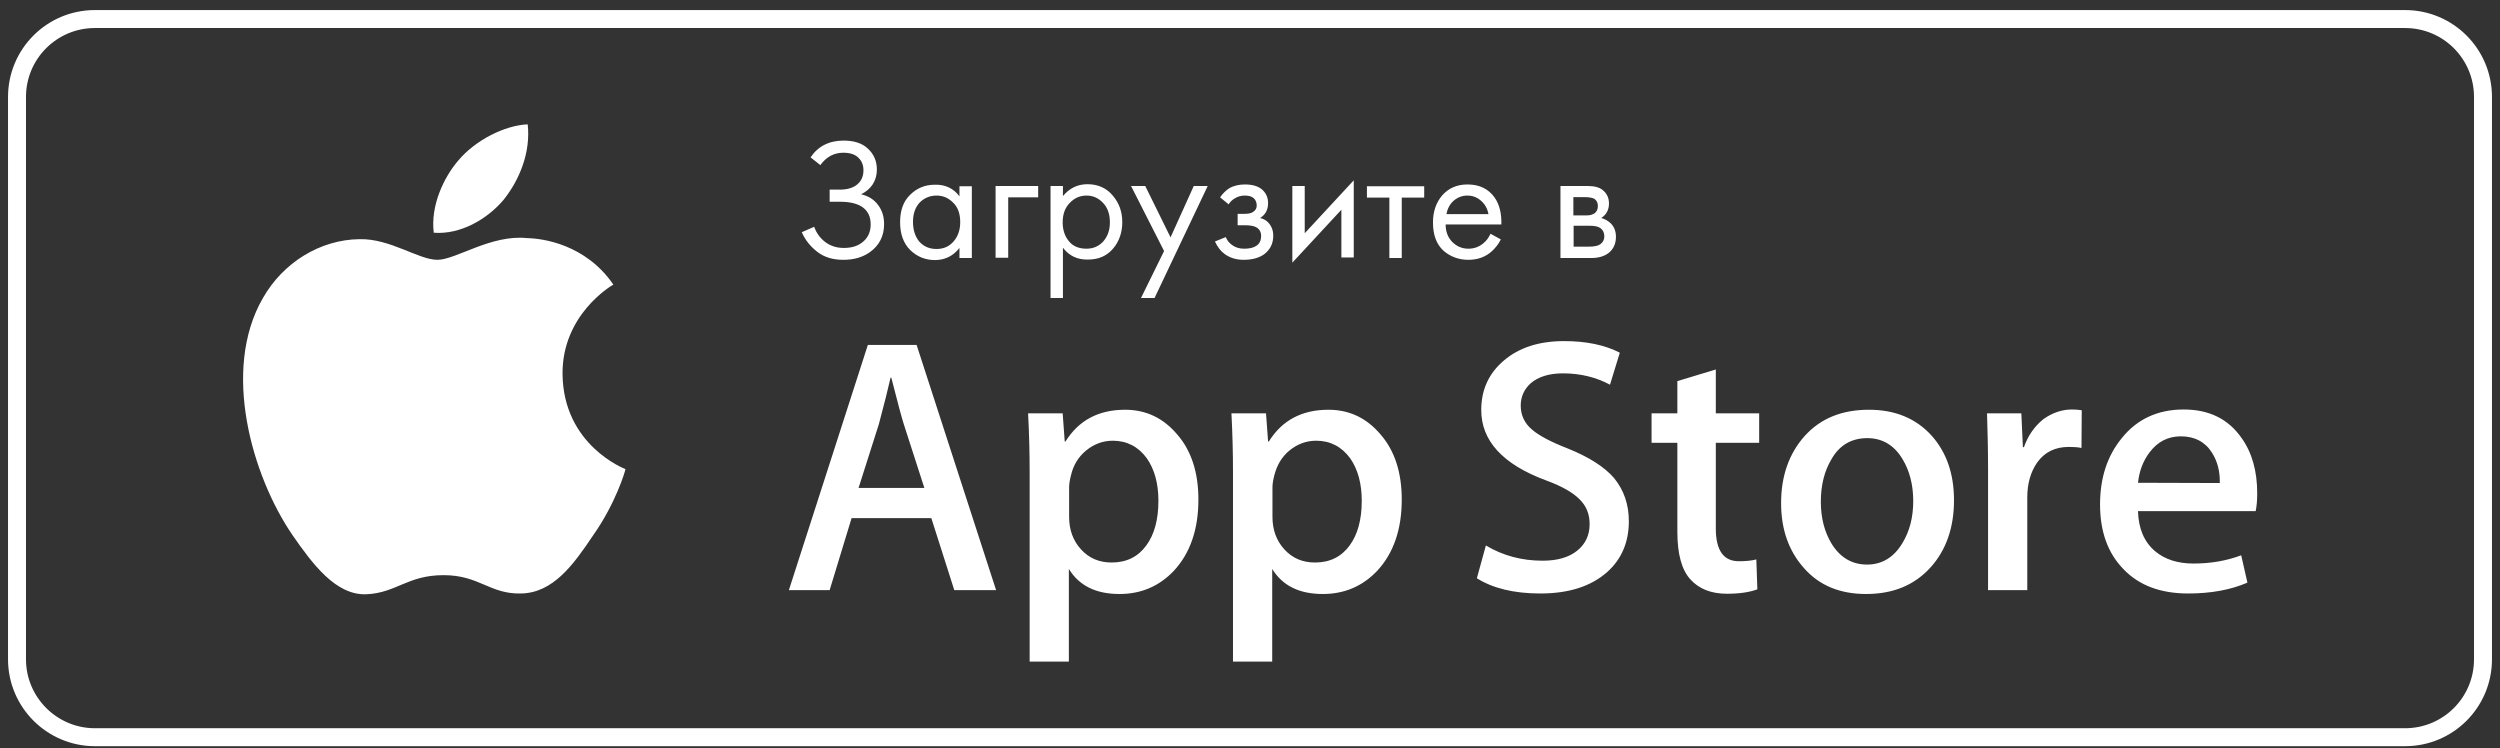
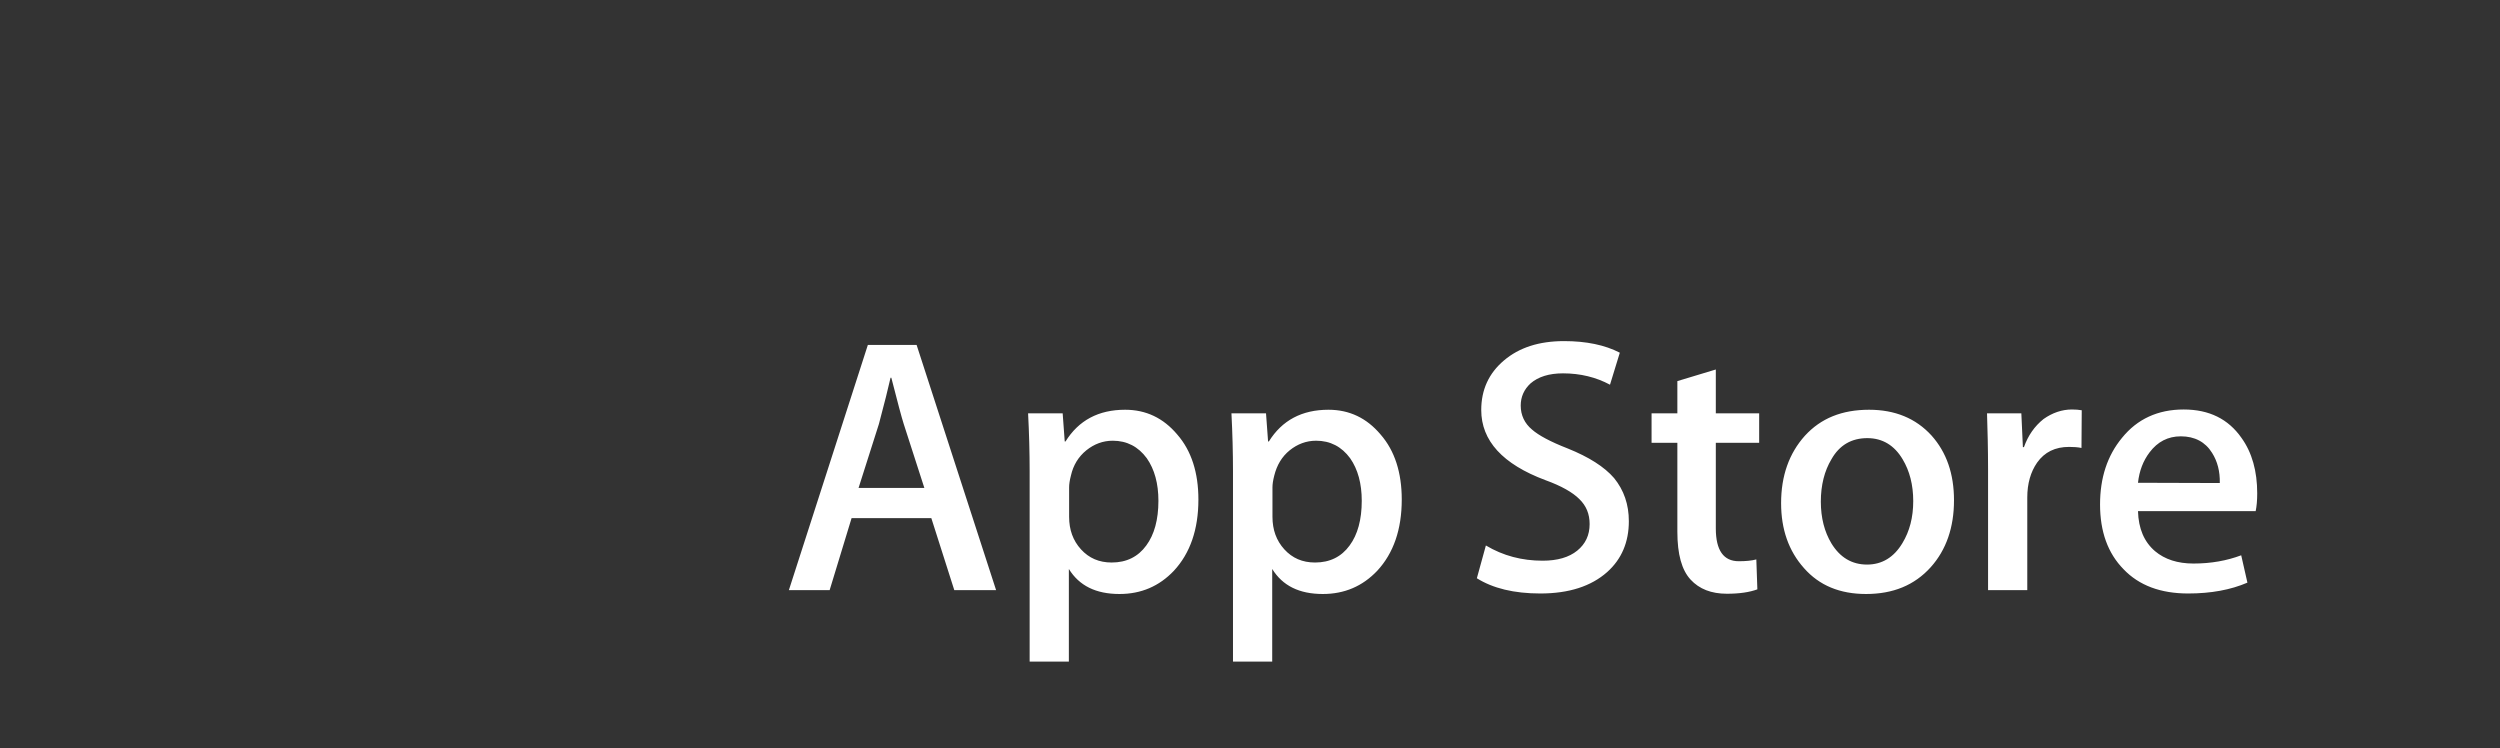
<svg xmlns="http://www.w3.org/2000/svg" width="147" height="44" viewBox="0 0 147 44" fill="none">
  <rect x="0" y="0" width="147" height="44" fill="#333333" stroke="none" />
-   <path d="M141.418 43.348C143.952 43.348 146 41.3 146 38.766V5.702C146 3.168 143.952 1.12 141.418 1.12H5.582C3.048 1.12 1 3.168 1 5.702V38.766C1 41.3 3.064 43.348 5.582 43.348H141.418Z" stroke="white" stroke-width="1.056" />
-   <path d="M33.077 21.999C33.047 18.509 35.93 16.809 36.066 16.734C34.428 14.351 31.894 14.018 30.998 14.002C28.874 13.775 26.81 15.277 25.718 15.277C24.61 15.277 22.941 14.018 21.135 14.063C18.814 14.093 16.644 15.444 15.46 17.523C13.002 21.771 14.838 28.008 17.19 31.452C18.359 33.136 19.739 35.018 21.545 34.942C23.305 34.866 23.958 33.819 26.082 33.819C28.191 33.819 28.798 34.942 30.634 34.897C32.516 34.866 33.714 33.212 34.852 31.513C36.218 29.586 36.764 27.689 36.779 27.583C36.734 27.568 33.123 26.187 33.077 21.999ZM29.617 11.742C30.558 10.558 31.211 8.95 31.029 7.311C29.663 7.371 27.948 8.252 26.962 9.42C26.082 10.437 25.308 12.106 25.505 13.684C27.053 13.805 28.631 12.91 29.617 11.742Z" fill="white" />
  <path d="M58.57 34.699H56.112L54.762 30.466H50.073L48.783 34.699H46.386L51.029 20.284H53.897L58.57 34.699ZM54.352 28.691L53.138 24.927C53.017 24.548 52.774 23.638 52.41 22.211H52.364C52.228 22.818 52 23.729 51.681 24.927L50.483 28.691H54.352ZM70.466 29.373C70.466 31.134 69.981 32.529 69.025 33.561C68.16 34.472 67.098 34.927 65.823 34.927C64.442 34.927 63.456 34.441 62.849 33.455V38.902H60.543V27.719C60.543 26.612 60.513 25.474 60.452 24.305H62.485L62.606 25.959H62.652C63.426 24.715 64.594 24.093 66.157 24.093C67.386 24.093 68.403 24.578 69.222 25.549C70.057 26.506 70.466 27.795 70.466 29.373ZM68.115 29.449C68.115 28.433 67.887 27.598 67.432 26.945C66.931 26.263 66.263 25.914 65.429 25.914C64.852 25.914 64.336 26.111 63.881 26.475C63.411 26.855 63.107 27.355 62.971 27.962C62.895 28.25 62.864 28.478 62.864 28.66V30.39C62.864 31.149 63.092 31.786 63.562 32.302C64.033 32.818 64.624 33.076 65.368 33.076C66.233 33.076 66.916 32.742 67.401 32.074C67.872 31.437 68.115 30.557 68.115 29.449ZM82.423 29.373C82.423 31.134 81.938 32.529 80.982 33.561C80.117 34.472 79.055 34.927 77.78 34.927C76.399 34.927 75.413 34.441 74.806 33.455V38.902H72.5V27.719C72.5 26.612 72.469 25.474 72.409 24.305H74.442L74.563 25.959H74.609C75.383 24.715 76.551 24.093 78.114 24.093C79.343 24.093 80.36 24.578 81.179 25.549C82.014 26.506 82.423 27.795 82.423 29.373ZM80.071 29.449C80.071 28.433 79.844 27.598 79.389 26.945C78.888 26.263 78.22 25.914 77.386 25.914C76.809 25.914 76.293 26.111 75.838 26.475C75.368 26.855 75.079 27.355 74.927 27.962C74.852 28.25 74.821 28.478 74.821 28.66V30.39C74.821 31.149 75.049 31.786 75.519 32.302C75.99 32.818 76.581 33.076 77.325 33.076C78.19 33.076 78.873 32.742 79.358 32.074C79.829 31.437 80.071 30.557 80.071 29.449ZM95.776 30.648C95.776 31.877 95.351 32.878 94.502 33.637C93.561 34.472 92.256 34.897 90.572 34.897C89.024 34.897 87.78 34.593 86.839 34.001L87.37 32.074C88.387 32.681 89.494 32.969 90.708 32.969C91.573 32.969 92.256 32.772 92.741 32.378C93.227 31.983 93.47 31.467 93.47 30.815C93.47 30.223 93.272 29.738 92.863 29.343C92.468 28.948 91.801 28.569 90.875 28.235C88.356 27.294 87.097 25.914 87.097 24.108C87.097 22.924 87.537 21.953 88.432 21.195C89.327 20.436 90.496 20.057 91.968 20.057C93.272 20.057 94.365 20.284 95.245 20.739L94.668 22.621C93.849 22.181 92.924 21.953 91.907 21.953C91.088 21.953 90.45 22.151 89.995 22.545C89.616 22.894 89.418 23.334 89.418 23.85C89.418 24.412 89.646 24.897 90.086 25.261C90.465 25.595 91.163 25.974 92.18 26.369C93.424 26.87 94.335 27.446 94.911 28.114C95.488 28.827 95.776 29.662 95.776 30.648ZM103.439 26.035H100.89V31.073C100.89 32.362 101.345 33 102.24 33C102.65 33 102.999 32.969 103.272 32.894L103.333 34.654C102.877 34.821 102.286 34.912 101.542 34.912C100.632 34.912 99.919 34.639 99.403 34.077C98.887 33.516 98.629 32.59 98.629 31.27V26.035H97.112V24.305H98.629V22.409L100.89 21.726V24.305H103.439V26.035ZM114.895 29.419C114.895 31.012 114.44 32.332 113.529 33.349C112.573 34.411 111.314 34.927 109.721 34.927C108.188 34.927 106.974 34.426 106.079 33.41C105.169 32.393 104.729 31.118 104.729 29.586C104.729 27.977 105.199 26.657 106.125 25.625C107.065 24.594 108.31 24.093 109.903 24.093C111.42 24.093 112.649 24.594 113.575 25.61C114.455 26.596 114.895 27.856 114.895 29.419ZM112.498 29.464C112.498 28.508 112.285 27.689 111.875 27.006C111.39 26.187 110.692 25.762 109.797 25.762C108.871 25.762 108.158 26.172 107.688 27.006C107.278 27.689 107.065 28.524 107.065 29.495C107.065 30.451 107.278 31.27 107.688 31.953C108.188 32.772 108.886 33.197 109.782 33.197C110.662 33.197 111.36 32.772 111.86 31.938C112.285 31.24 112.498 30.42 112.498 29.464ZM122.391 26.339C122.163 26.293 121.92 26.278 121.663 26.278C120.843 26.278 120.221 26.581 119.781 27.203C119.402 27.75 119.204 28.433 119.204 29.252V34.699H116.898V27.583C116.898 26.384 116.868 25.292 116.837 24.305H118.855L118.946 26.293H119.007C119.25 25.61 119.629 25.064 120.16 24.639C120.676 24.275 121.238 24.078 121.829 24.078C122.042 24.078 122.239 24.093 122.406 24.123L122.391 26.339ZM132.724 29.009C132.724 29.419 132.694 29.768 132.633 30.056H125.714C125.744 31.088 126.078 31.862 126.715 32.408C127.292 32.894 128.051 33.136 128.976 33.136C130.008 33.136 130.934 32.969 131.783 32.651L132.148 34.259C131.161 34.684 130.008 34.897 128.658 34.897C127.049 34.897 125.775 34.426 124.864 33.47C123.939 32.529 123.483 31.255 123.483 29.662C123.483 28.099 123.908 26.794 124.773 25.747C125.668 24.639 126.882 24.078 128.4 24.078C129.902 24.078 131.025 24.639 131.799 25.747C132.421 26.612 132.724 27.704 132.724 29.009ZM130.524 28.402C130.539 27.719 130.387 27.128 130.069 26.627C129.674 25.99 129.052 25.656 128.233 25.656C127.474 25.656 126.867 25.974 126.397 26.596C126.017 27.097 125.79 27.689 125.714 28.387L130.524 28.402Z" fill="white" />
-   <path d="M48.237 9.708L47.66 9.253C48.1 8.6 48.753 8.267 49.603 8.267C50.21 8.267 50.695 8.418 51.029 8.737C51.378 9.056 51.56 9.465 51.56 9.981C51.56 10.315 51.469 10.603 51.302 10.861C51.135 11.104 50.908 11.286 50.635 11.423C51.075 11.529 51.408 11.741 51.636 12.06C51.879 12.379 51.985 12.758 51.985 13.183C51.985 13.881 51.697 14.442 51.135 14.837C50.695 15.14 50.194 15.277 49.587 15.277C48.965 15.277 48.465 15.125 48.055 14.806C47.645 14.488 47.342 14.108 47.145 13.653L47.873 13.335C48.009 13.714 48.237 14.017 48.541 14.245C48.859 14.473 49.208 14.579 49.618 14.579C50.028 14.579 50.377 14.488 50.65 14.291C51.014 14.033 51.196 13.668 51.196 13.198C51.196 12.318 50.589 11.863 49.39 11.863H48.783V11.15H49.39C49.83 11.15 50.179 11.043 50.422 10.831C50.665 10.618 50.771 10.345 50.771 10.012C50.771 9.723 50.68 9.48 50.498 9.298C50.301 9.086 49.997 8.98 49.587 8.98C49.041 8.98 48.586 9.223 48.237 9.708ZM56.416 11.544V10.952H57.144V15.171H56.416V14.579C56.051 15.049 55.566 15.292 54.974 15.292C54.413 15.292 53.927 15.095 53.517 14.7C53.123 14.306 52.926 13.759 52.926 13.062C52.926 12.364 53.123 11.832 53.517 11.453C53.912 11.059 54.398 10.861 54.974 10.861C55.581 10.846 56.067 11.074 56.416 11.544ZM55.065 11.499C54.686 11.499 54.352 11.635 54.079 11.908C53.821 12.181 53.684 12.561 53.684 13.046C53.684 13.517 53.806 13.896 54.049 14.2C54.306 14.488 54.64 14.64 55.065 14.64C55.49 14.64 55.824 14.488 56.082 14.184C56.34 13.881 56.461 13.502 56.461 13.062C56.461 12.561 56.325 12.181 56.036 11.908C55.748 11.62 55.429 11.499 55.065 11.499ZM58.54 15.155V10.937H61.044V11.605H59.283V15.155H58.54ZM62.5 14.564V17.523H61.772V10.937H62.5V11.529C62.88 11.074 63.35 10.831 63.942 10.831C64.564 10.831 65.065 11.059 65.429 11.499C65.808 11.939 65.99 12.455 65.99 13.062C65.99 13.668 65.808 14.2 65.444 14.624C65.08 15.049 64.594 15.262 63.972 15.262C63.365 15.277 62.864 15.049 62.5 14.564ZM63.881 14.624C64.291 14.624 64.625 14.473 64.883 14.184C65.141 13.881 65.262 13.517 65.262 13.077C65.262 12.591 65.125 12.197 64.852 11.924C64.579 11.635 64.26 11.499 63.881 11.499C63.517 11.499 63.183 11.635 62.91 11.924C62.622 12.212 62.485 12.591 62.485 13.077C62.485 13.517 62.606 13.896 62.864 14.2C63.107 14.488 63.456 14.624 63.881 14.624ZM67.083 17.538L68.448 14.761L66.506 10.937H67.341L68.828 13.957L70.193 10.937H71.013L67.887 17.523H67.083V17.538ZM72.242 12.014L71.741 11.605C71.908 11.362 72.09 11.195 72.272 11.074C72.53 10.922 72.849 10.846 73.198 10.846C73.623 10.846 73.957 10.937 74.199 11.134C74.442 11.347 74.563 11.605 74.563 11.939C74.563 12.333 74.412 12.621 74.093 12.819C74.29 12.864 74.457 12.955 74.579 13.092C74.776 13.304 74.867 13.562 74.867 13.866C74.867 14.321 74.685 14.685 74.321 14.958C74.017 15.171 73.623 15.277 73.122 15.277C72.682 15.277 72.302 15.155 71.999 14.928C71.772 14.761 71.589 14.518 71.438 14.2L72.075 13.942C72.151 14.124 72.272 14.291 72.454 14.412C72.636 14.549 72.879 14.624 73.152 14.624C73.471 14.624 73.714 14.564 73.865 14.457C74.063 14.336 74.154 14.139 74.154 13.866C74.154 13.653 74.063 13.486 73.896 13.38C73.759 13.289 73.516 13.244 73.198 13.244H72.773V12.576H73.122C73.38 12.576 73.562 12.546 73.668 12.47C73.82 12.379 73.896 12.242 73.896 12.09C73.896 11.908 73.835 11.757 73.714 11.65C73.592 11.544 73.425 11.499 73.183 11.499C72.97 11.499 72.773 11.559 72.606 11.665C72.439 11.757 72.333 11.878 72.242 12.014ZM75.99 10.937H76.718V13.714L79.601 10.603V15.14H78.873V12.333L75.99 15.444V10.937ZM83.743 11.62H82.423V15.171H81.695V11.62H80.375V10.952H83.743V11.62ZM87.643 13.744L88.25 14.078C88.114 14.351 87.931 14.579 87.734 14.761C87.355 15.11 86.885 15.277 86.338 15.277C85.777 15.277 85.276 15.095 84.866 14.731C84.457 14.351 84.259 13.805 84.259 13.077C84.259 12.439 84.442 11.908 84.806 11.483C85.185 11.059 85.671 10.846 86.293 10.846C86.991 10.846 87.522 11.104 87.886 11.62C88.174 12.03 88.296 12.561 88.281 13.198H85.003C85.003 13.623 85.139 13.972 85.397 14.23C85.655 14.488 85.974 14.624 86.338 14.624C86.672 14.624 86.96 14.518 87.203 14.321C87.4 14.169 87.537 13.972 87.643 13.744ZM85.049 12.591H87.522C87.461 12.257 87.309 11.999 87.082 11.802C86.854 11.605 86.596 11.499 86.278 11.499C85.974 11.499 85.701 11.605 85.458 11.817C85.246 12.014 85.109 12.273 85.049 12.591ZM91.77 10.937H93.364C93.743 10.937 94.046 11.013 94.244 11.18C94.487 11.377 94.608 11.635 94.608 11.969C94.608 12.333 94.456 12.621 94.153 12.819C94.365 12.879 94.532 12.97 94.684 13.107C94.911 13.319 95.018 13.593 95.018 13.926C95.018 14.336 94.866 14.655 94.578 14.882C94.335 15.064 94.001 15.171 93.576 15.171H91.755V10.937H91.77ZM92.514 12.667H93.288C93.485 12.667 93.637 12.621 93.758 12.546C93.895 12.439 93.955 12.303 93.955 12.106C93.955 11.939 93.895 11.802 93.758 11.696C93.652 11.635 93.455 11.59 93.166 11.59H92.514V12.667ZM92.514 14.503H93.424C93.743 14.503 93.955 14.457 94.092 14.366C94.259 14.245 94.335 14.093 94.335 13.896C94.335 13.699 94.259 13.532 94.122 13.426C93.986 13.319 93.773 13.274 93.47 13.274H92.529V14.503H92.514Z" fill="white" />
</svg>